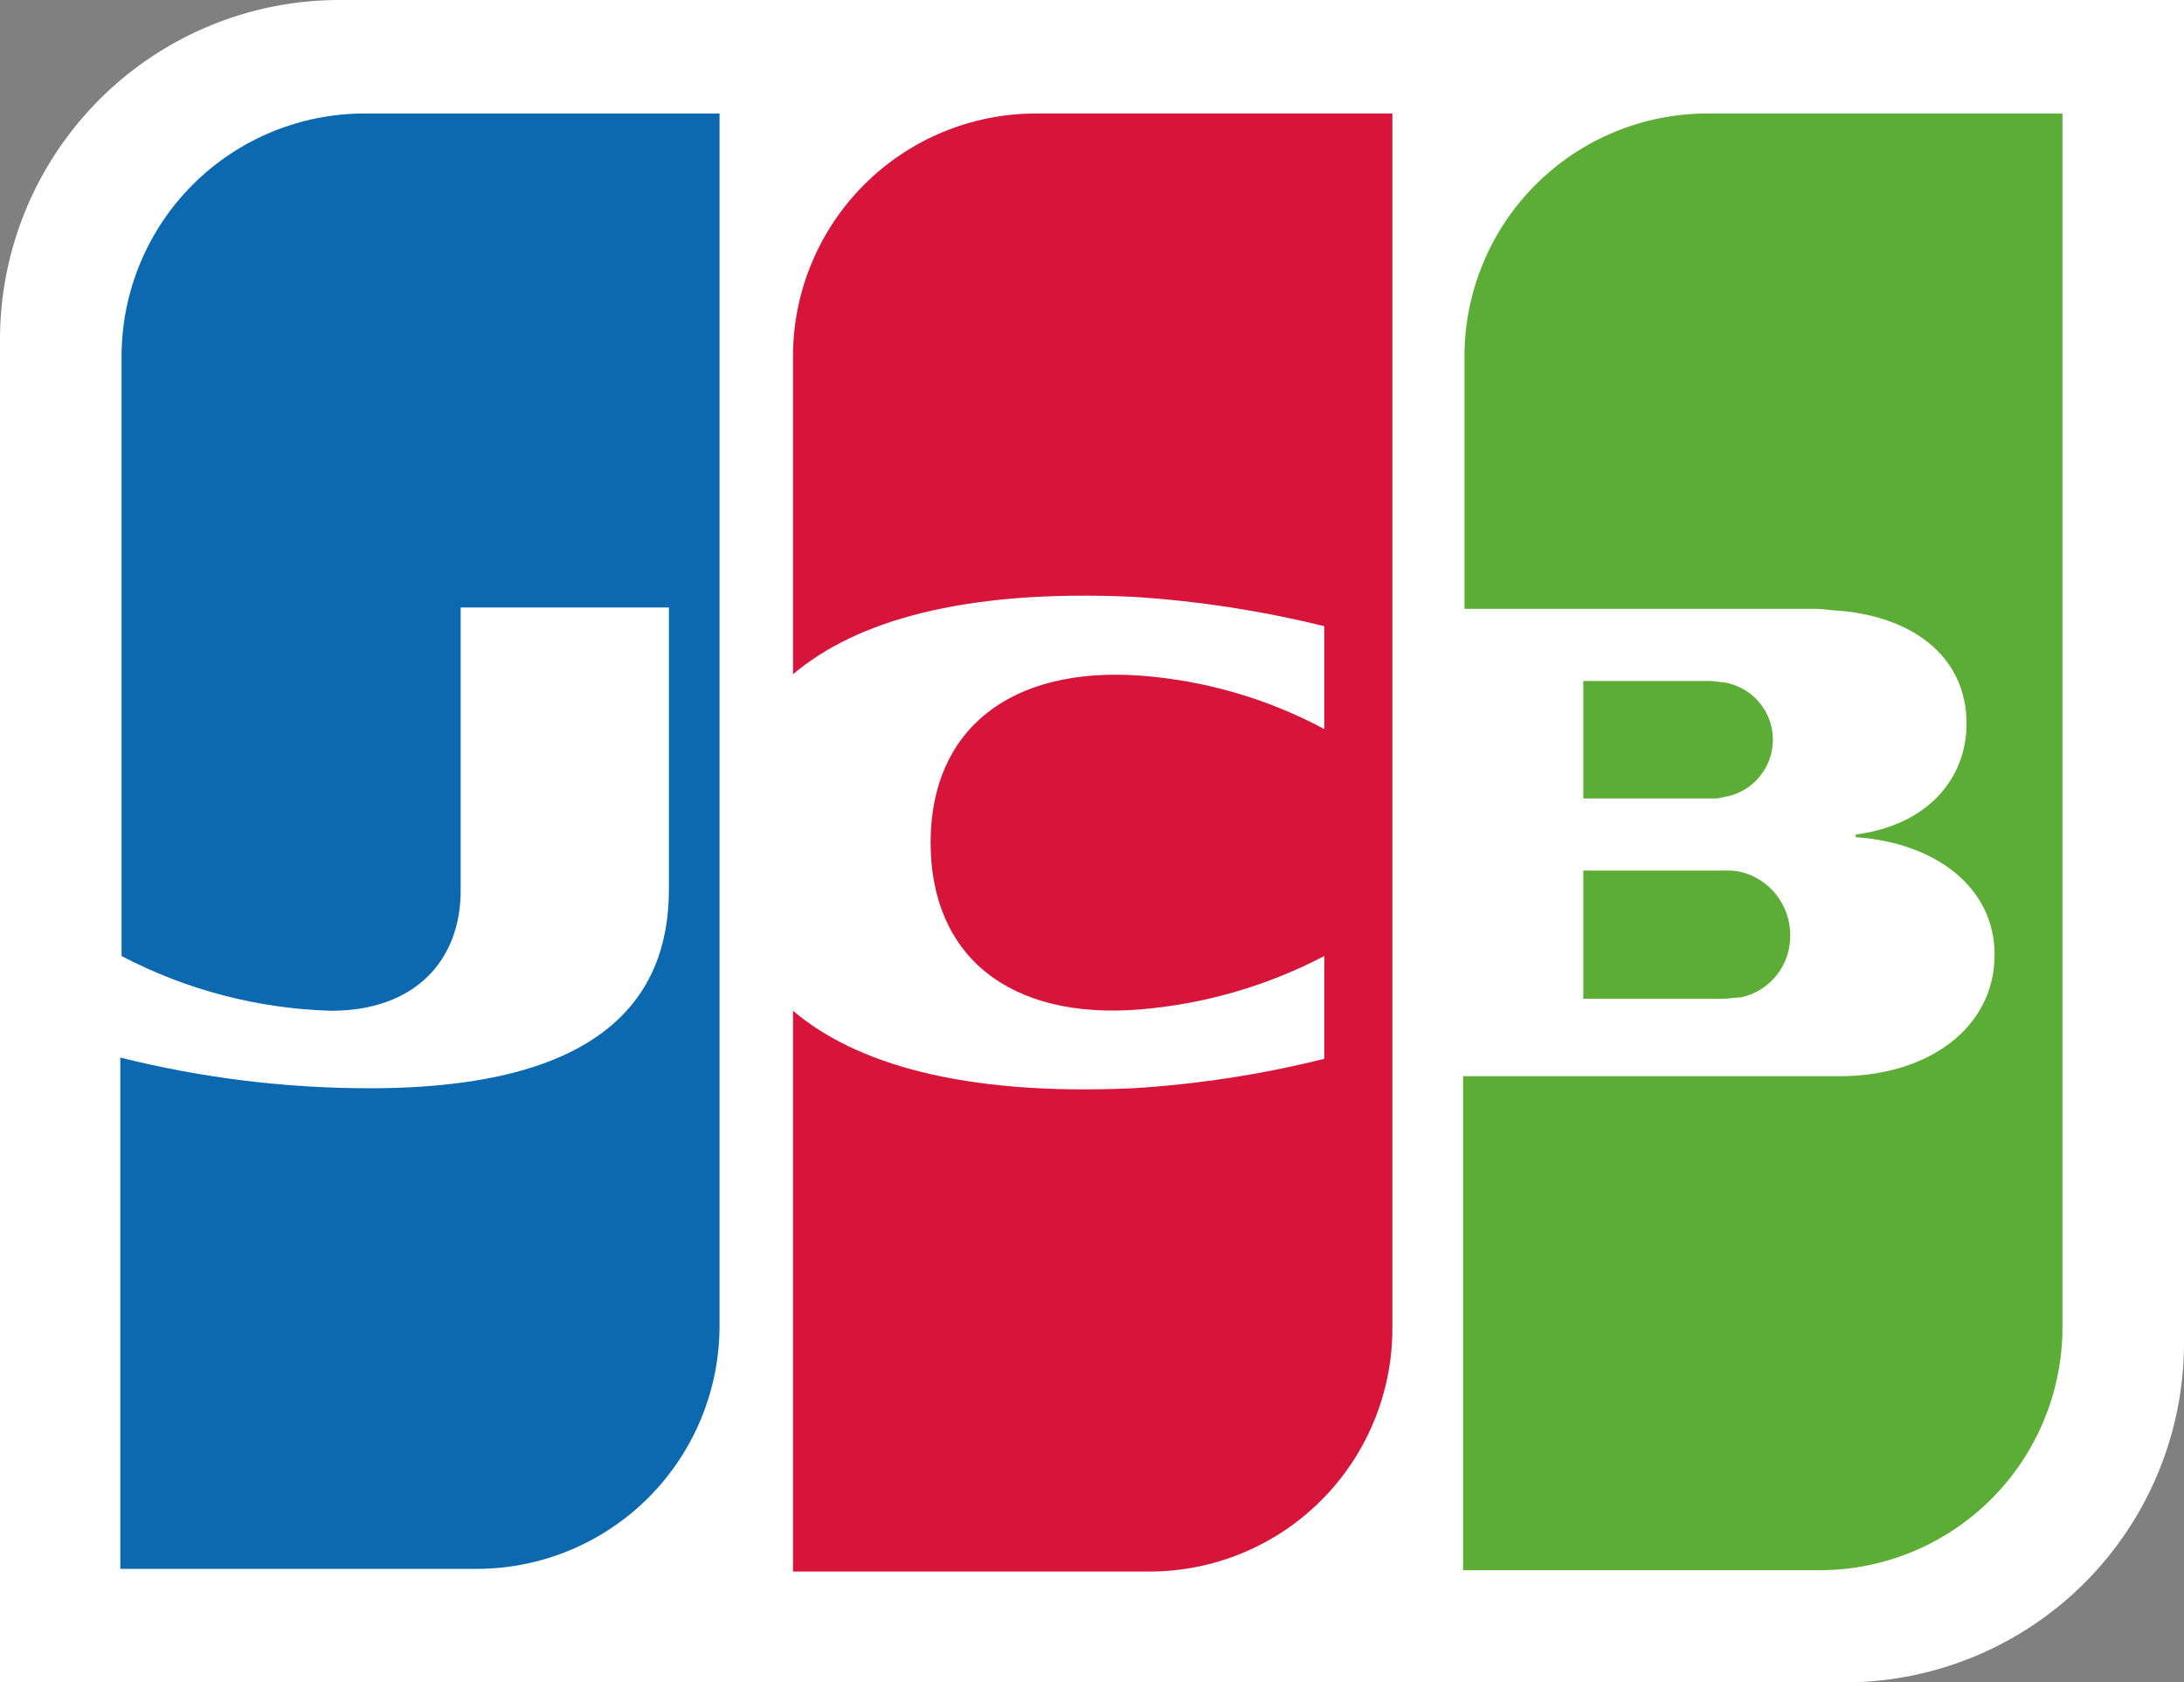
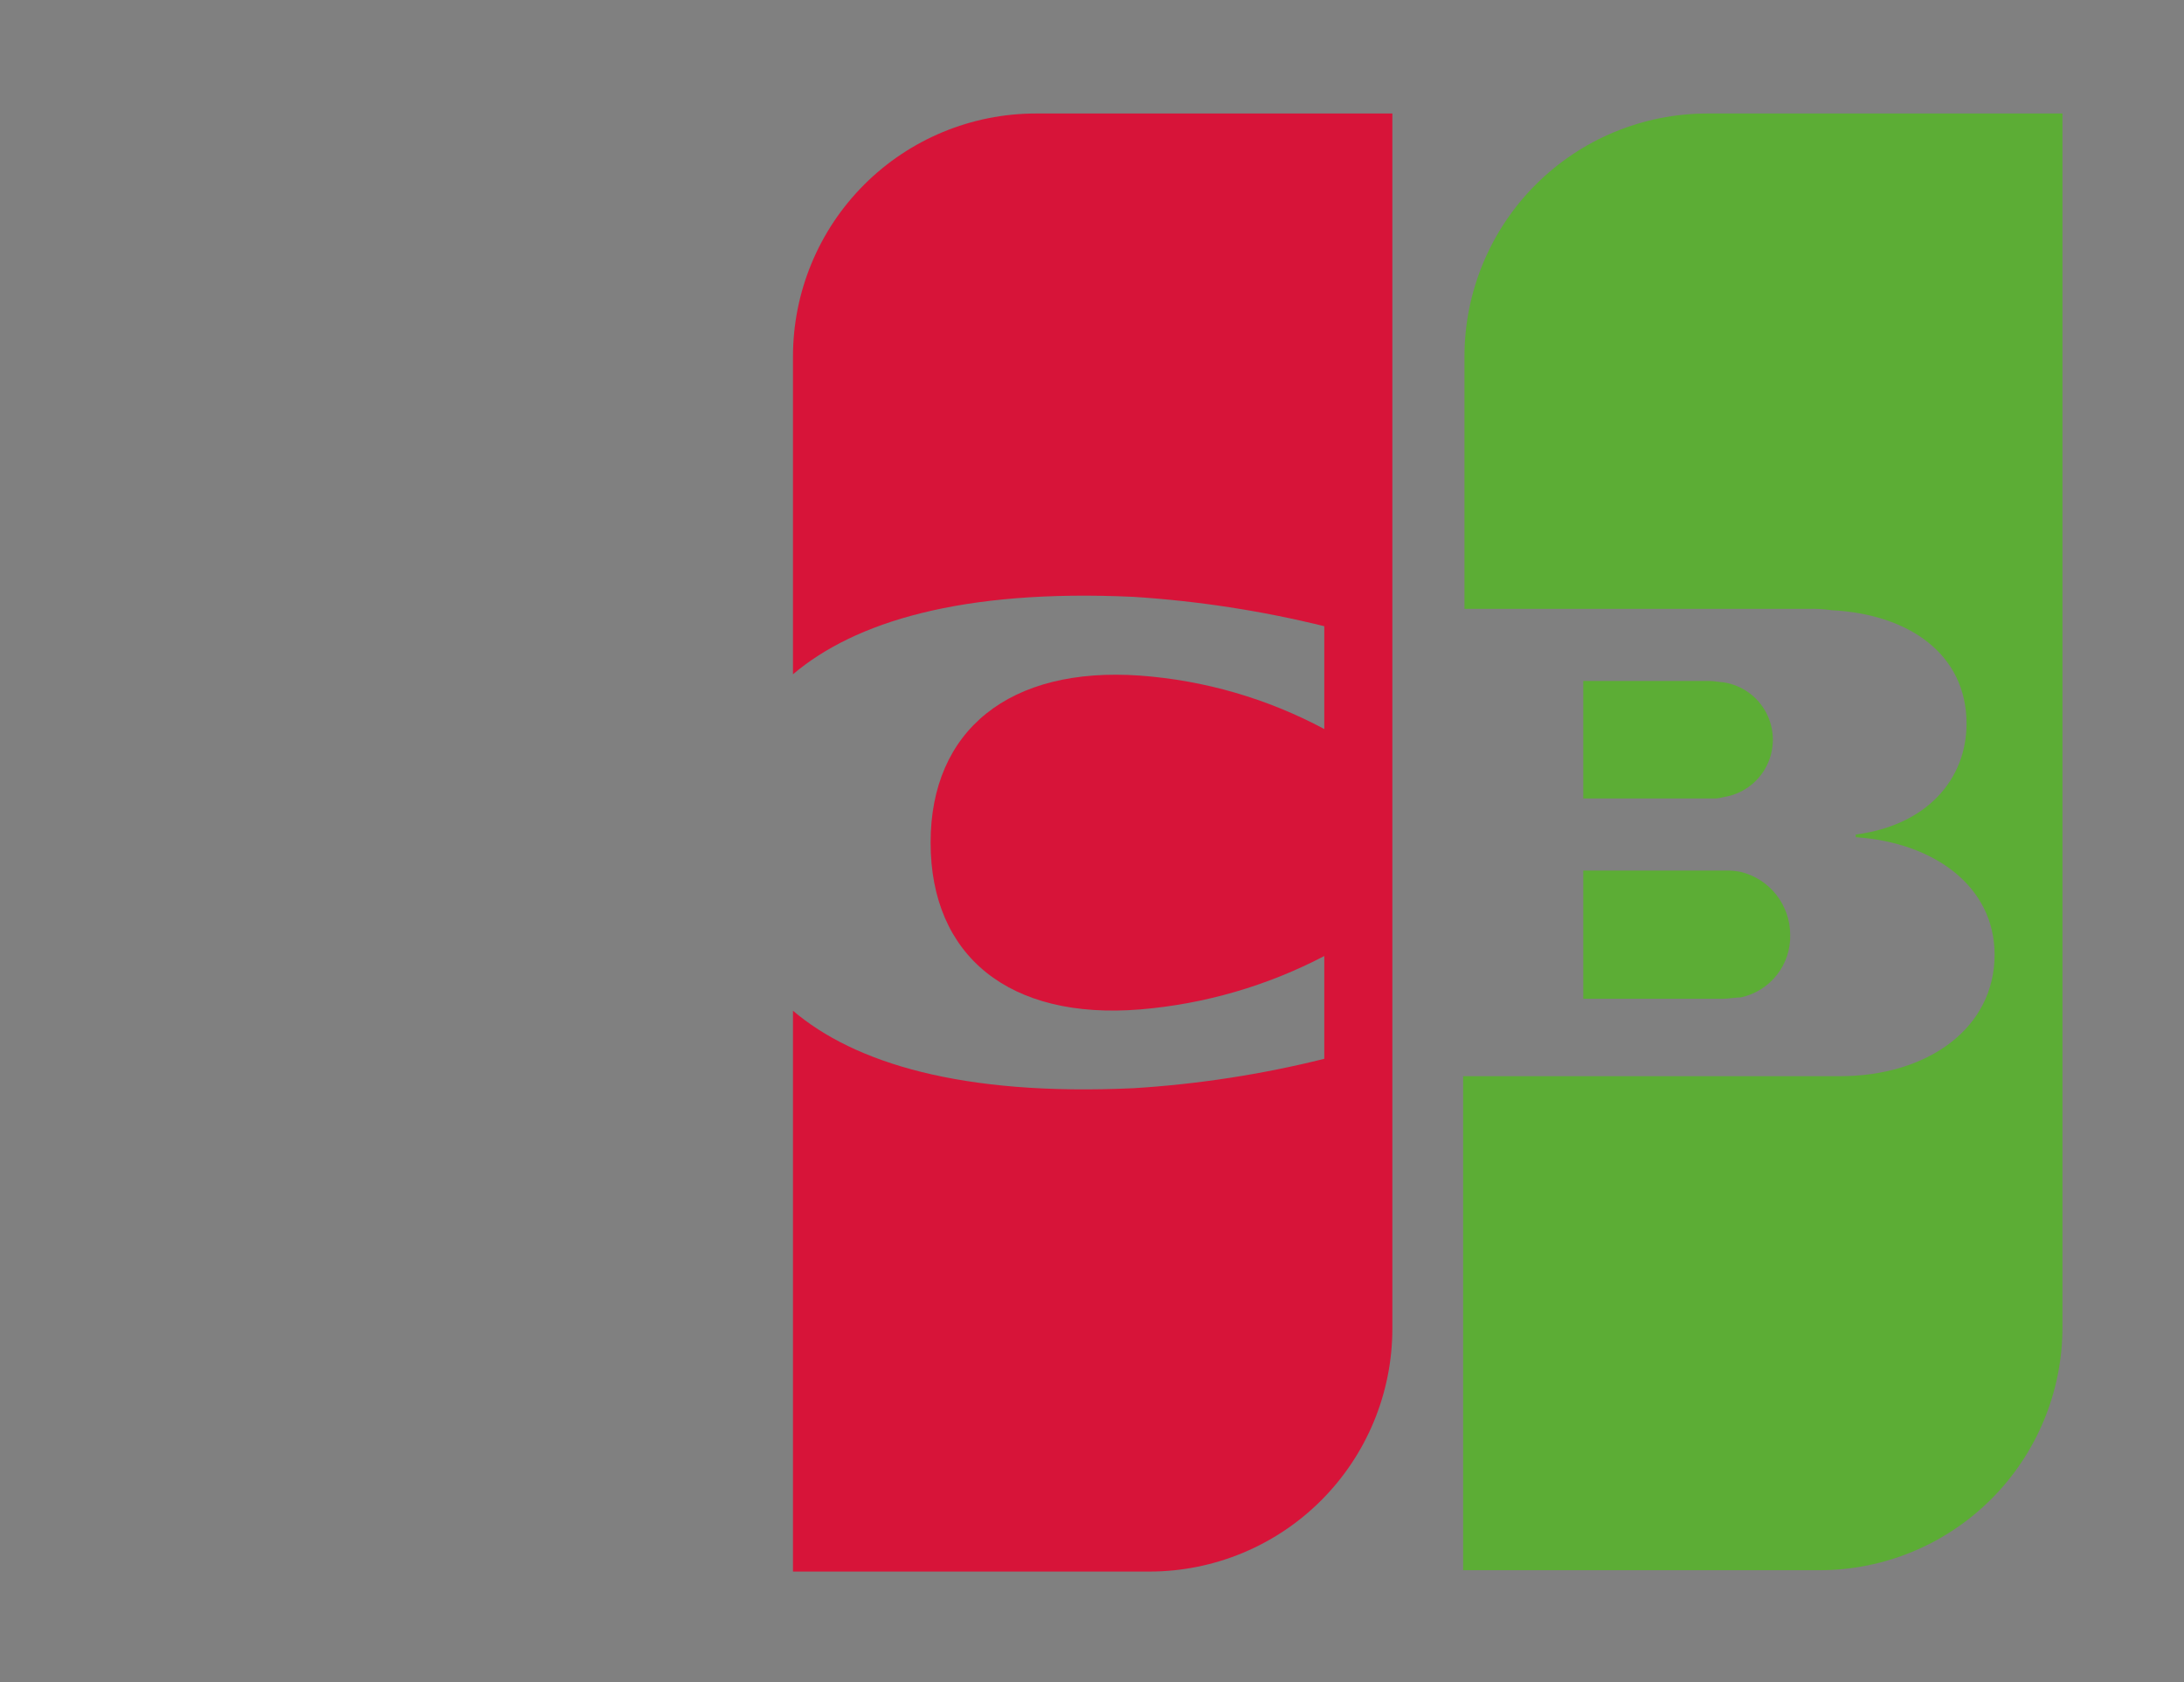
<svg xmlns="http://www.w3.org/2000/svg" xmlns:xlink="http://www.w3.org/1999/xlink" id="logo_jcb" width="70" height="53.912" viewBox="0 0 70 53.912">
  <rect x="0" y="0" width="70" height="53.912" fill="#808080" stroke="none" />
  <defs>
    <clipPath id="clip-path">
-       <rect id="長方形_830" data-name="長方形 830" width="70" height="53.912" fill="none" />
-     </clipPath>
+       </clipPath>
    <clipPath id="clip-path-2">
      <path id="パス_2146" data-name="パス 2146" d="M137.946,75.835v4.108h4.492c.128,0,.429-.043.556-.043a2,2,0,0,0,1.584-2.011,2.077,2.077,0,0,0-1.584-2.011,2.263,2.263,0,0,0-.556-.043Z" transform="translate(-137.946 -75.835)" fill="none" />
    </clipPath>
    <linearGradient id="linear-gradient" x1="-7.652" y1="6.333" x2="-7.596" y2="6.333" gradientUnits="objectBoundingBox">
      <stop offset="0" stop-color="#0b763f" />
      <stop offset="0.228" stop-color="#11823d" />
      <stop offset="0.383" stop-color="#218b3b" />
      <stop offset="0.743" stop-color="#449f38" />
      <stop offset="1" stop-color="#5cad35" />
    </linearGradient>
    <clipPath id="clip-path-3">
      <path id="パス_2147" data-name="パス 2147" d="M135.307,9.887a7.788,7.788,0,0,0-7.787,7.787v8.087h11a4.4,4.4,0,0,1,.77.043c2.482.129,4.322,1.412,4.322,3.637,0,1.754-1.241,3.252-3.551,3.551v.086c2.524.171,4.45,1.583,4.45,3.765,0,2.353-2.14,3.894-4.963,3.894H127.477V56.568H138.9a7.788,7.788,0,0,0,7.787-7.787V9.887Z" transform="translate(-127.477 -9.887)" fill="none" />
    </clipPath>
    <linearGradient id="linear-gradient-2" x1="-2.441" y1="1.077" x2="-2.422" y2="1.077" xlink:href="#linear-gradient" />
    <clipPath id="clip-path-4">
      <path id="パス_2148" data-name="パス 2148" d="M137.946,59.319v3.765h4.064a1.193,1.193,0,0,0,.428-.043,1.86,1.86,0,0,0,0-3.679c-.085,0-.3-.043-.428-.043Z" transform="translate(-137.946 -59.319)" fill="none" />
    </clipPath>
    <linearGradient id="linear-gradient-3" x1="-8.352" y1="8.523" x2="-8.292" y2="8.523" xlink:href="#linear-gradient" />
    <clipPath id="clip-path-5">
-       <path id="パス_2149" data-name="パス 2149" d="M18.3,9.887a7.788,7.788,0,0,0-7.787,7.787V36.886a15.4,15.4,0,0,0,6.718,1.754c2.7,0,4.151-1.626,4.151-3.85V25.718h6.675v9.029c0,3.509-2.182,6.376-9.584,6.376a32.835,32.835,0,0,1-8-.984V56.525H21.892a7.788,7.788,0,0,0,7.787-7.787V9.887Z" transform="translate(-10.468 -9.887)" fill="none" />
-     </clipPath>
+       </clipPath>
    <linearGradient id="linear-gradient-4" x1="-0.2" y1="1.078" x2="-0.181" y2="1.078" gradientUnits="objectBoundingBox">
      <stop offset="0" stop-color="#1f2966" />
      <stop offset="0.183" stop-color="#153371" />
      <stop offset="0.475" stop-color="#004b8c" />
      <stop offset="0.726" stop-color="#06599d" />
      <stop offset="0.826" stop-color="#0961a6" />
      <stop offset="1" stop-color="#0c69af" />
    </linearGradient>
    <clipPath id="clip-path-6">
      <path id="パス_2150" data-name="パス 2150" d="M76.876,9.887a7.788,7.788,0,0,0-7.787,7.787V27.857C71.057,26.189,74.48,25.119,80,25.376a34.7,34.7,0,0,1,6.118.941v3.295a14.812,14.812,0,0,0-5.9-1.712c-4.193-.3-6.718,1.754-6.718,5.349,0,3.637,2.524,5.691,6.718,5.348a15.526,15.526,0,0,0,5.9-1.711V40.18A33.887,33.887,0,0,1,80,41.122c-5.52.256-8.943-.813-10.911-2.482V56.611H80.513A7.788,7.788,0,0,0,88.3,48.823V9.887Z" transform="translate(-69.089 -9.887)" fill="none" />
    </clipPath>
    <linearGradient id="linear-gradient-5" x1="-1.323" y1="1.076" x2="-1.304" y2="1.076" gradientUnits="objectBoundingBox">
      <stop offset="0" stop-color="#6a2c2e" />
      <stop offset="0.174" stop-color="#84272f" />
      <stop offset="0.466" stop-color="#a51f31" />
      <stop offset="0.573" stop-color="#b31c32" />
      <stop offset="0.859" stop-color="#ce1435" />
      <stop offset="1" stop-color="#d71439" />
    </linearGradient>
  </defs>
  <g id="グループ_236" data-name="グループ 236">
    <g id="グループ_235" data-name="グループ 235" clip-path="url(#clip-path)">
-       <path id="パス_2145" data-name="パス 2145" d="M70,43.044A10.883,10.883,0,0,1,59.132,53.912H0V10.868A10.884,10.884,0,0,1,10.868,0H70Z" fill="#fff" />
-     </g>
+       </g>
  </g>
  <g id="グループ_238" data-name="グループ 238" transform="translate(50.746 27.897)">
    <g id="グループ_237" data-name="グループ 237" clip-path="url(#clip-path-2)">
      <rect id="長方形_831" data-name="長方形 831" width="6.632" height="4.108" transform="translate(0)" fill="url(#linear-gradient)" />
    </g>
  </g>
  <g id="グループ_240" data-name="グループ 240" transform="translate(46.895 3.637)">
    <g id="グループ_239" data-name="グループ 239" clip-path="url(#clip-path-3)">
      <rect id="長方形_832" data-name="長方形 832" width="19.212" height="46.681" transform="translate(0 0)" fill="url(#linear-gradient-2)" />
    </g>
  </g>
  <g id="グループ_242" data-name="グループ 242" transform="translate(50.746 21.822)">
    <g id="グループ_241" data-name="グループ 241" clip-path="url(#clip-path-4)">
      <rect id="長方形_833" data-name="長方形 833" width="6.076" height="3.765" transform="translate(0)" fill="url(#linear-gradient-3)" />
    </g>
  </g>
  <g id="グループ_244" data-name="グループ 244" transform="translate(3.851 3.637)">
    <g id="グループ_243" data-name="グループ 243" clip-path="url(#clip-path-5)">
-       <rect id="長方形_834" data-name="長方形 834" width="19.211" height="46.638" transform="translate(0 0)" fill="url(#linear-gradient-4)" />
-     </g>
+       </g>
  </g>
  <g id="グループ_246" data-name="グループ 246" transform="translate(25.416 3.637)">
    <g id="グループ_245" data-name="グループ 245" clip-path="url(#clip-path-6)">
      <rect id="長方形_835" data-name="長方形 835" width="19.211" height="46.724" transform="translate(0 0)" fill="url(#linear-gradient-5)" />
    </g>
  </g>
</svg>